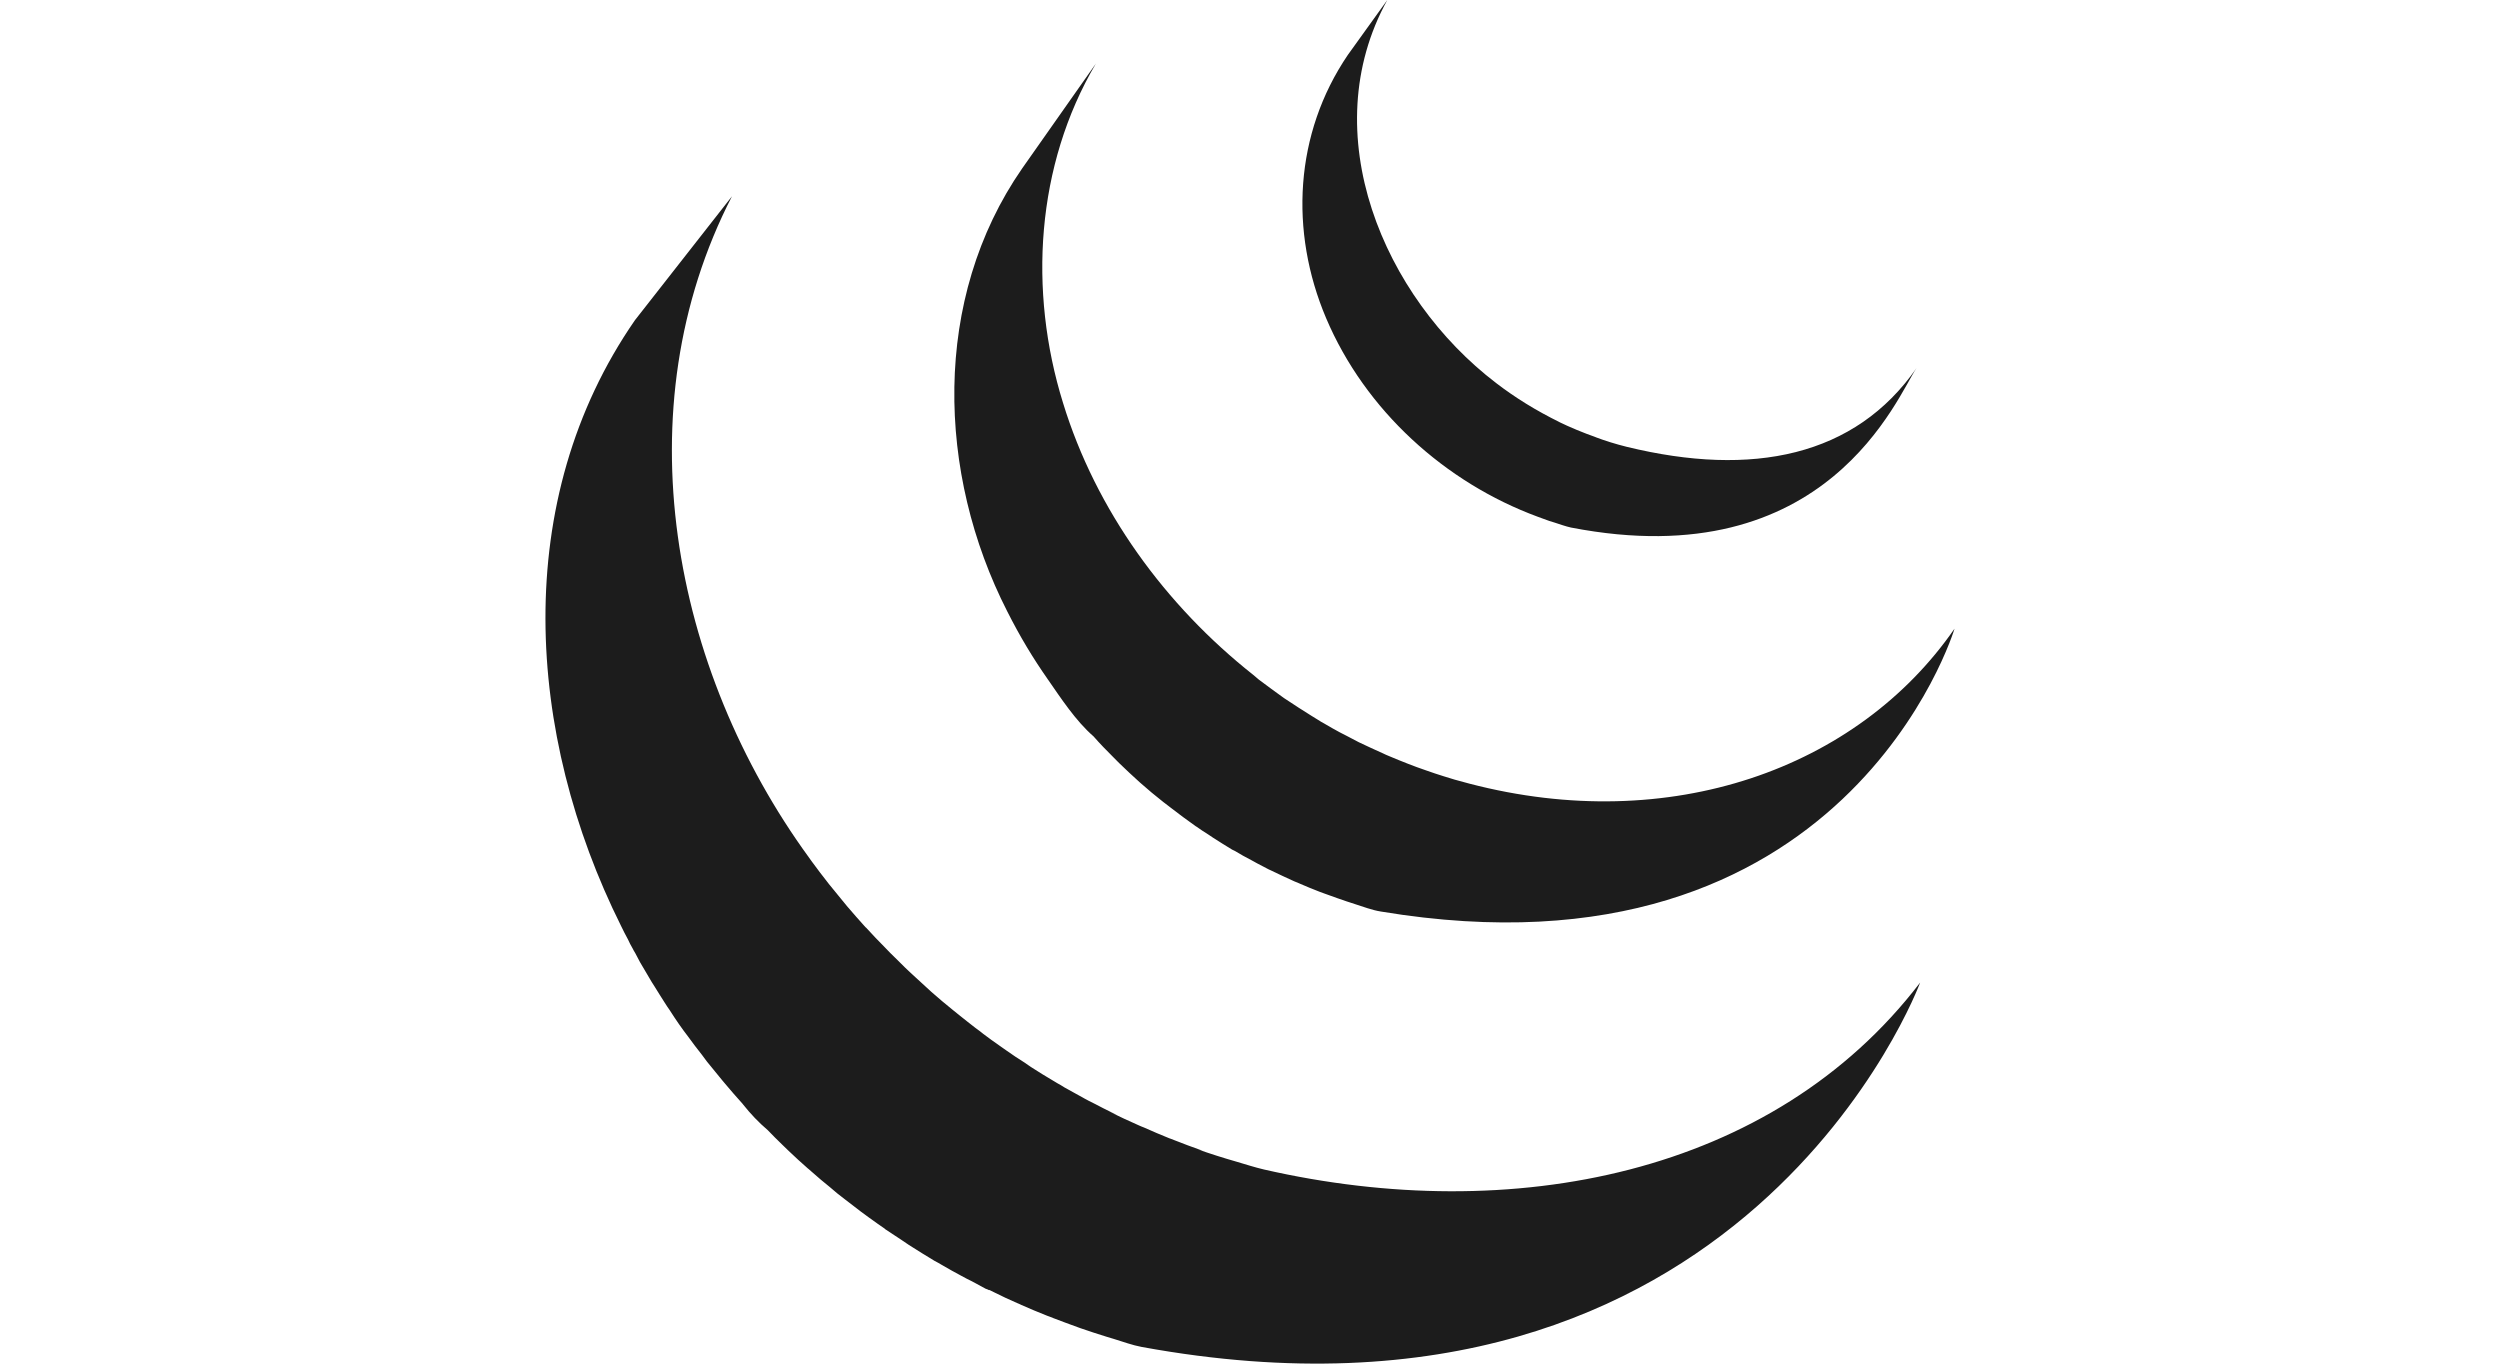
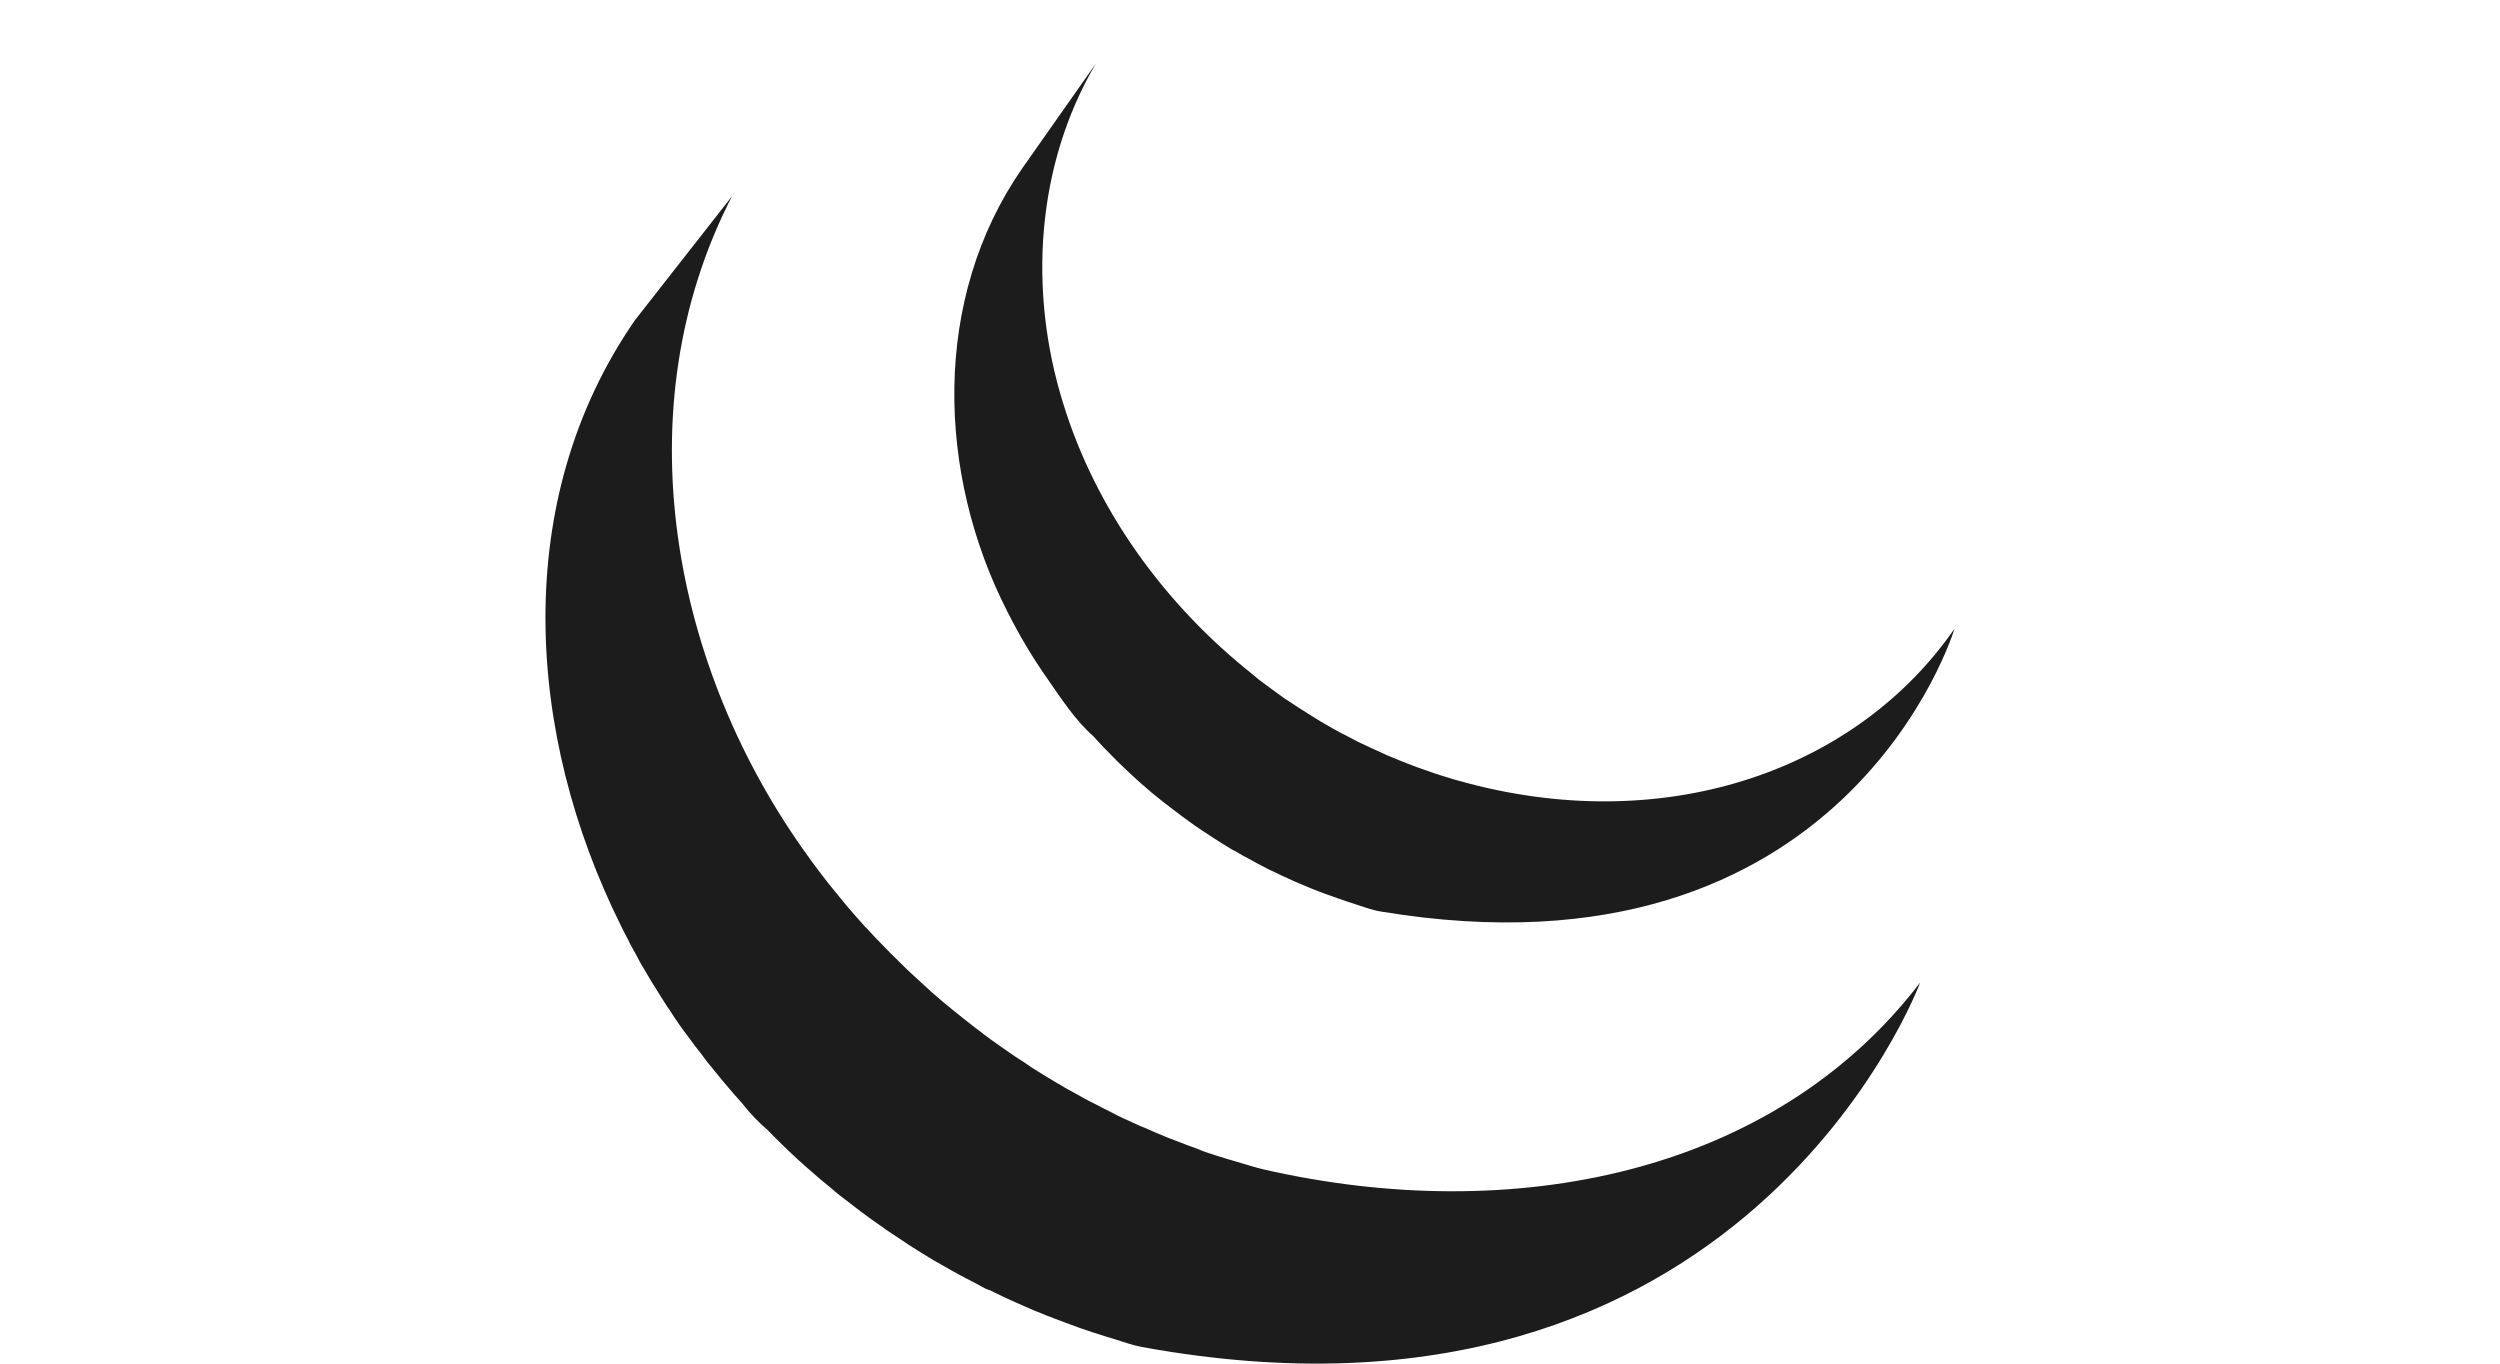
<svg xmlns="http://www.w3.org/2000/svg" width="110" height="60" viewBox="0 0 110 60" fill="none">
  <path d="M27.632 41.337C27.691 41.472 27.758 41.598 27.831 41.723C27.864 41.796 27.911 41.871 27.952 41.939C28.019 42.075 28.091 42.205 28.161 42.336L28.567 43.025C28.642 43.152 28.714 43.278 28.799 43.403C28.941 43.648 29.109 43.888 29.257 44.133C29.324 44.235 29.386 44.337 29.461 44.438C29.745 44.885 30.003 45.255 30.28 45.615C30.476 45.884 30.672 46.147 30.884 46.411C30.954 46.51 31.031 46.609 31.104 46.708L31.675 47.407C31.744 47.488 31.814 47.582 31.889 47.665C32.142 47.973 32.411 48.271 32.679 48.573C32.679 48.578 32.687 48.584 32.692 48.592C33.026 49.014 33.385 49.39 33.778 49.724L33.788 49.734C33.995 49.948 34.201 50.159 34.421 50.368L34.682 50.621C34.968 50.892 35.255 51.161 35.557 51.422C35.563 51.422 35.565 51.427 35.57 51.43L35.718 51.56C35.981 51.792 36.247 52.022 36.518 52.236L36.841 52.51C37.061 52.687 37.288 52.854 37.513 53.029L37.864 53.3C38.105 53.483 38.36 53.66 38.606 53.838C38.696 53.903 38.787 53.968 38.88 54.028L38.955 54.088L39.681 54.568L39.99 54.777C40.37 55.022 40.747 55.252 41.125 55.481C41.233 55.536 41.342 55.596 41.442 55.658C41.721 55.82 42.011 55.985 42.292 56.133C42.447 56.222 42.607 56.298 42.768 56.379C42.961 56.488 43.163 56.595 43.37 56.705C43.426 56.723 43.473 56.741 43.519 56.767L43.53 56.757C43.615 56.796 43.695 56.838 43.778 56.879C44.088 57.036 44.411 57.185 44.746 57.331C44.808 57.357 44.876 57.383 44.943 57.419C45.315 57.584 45.687 57.74 46.072 57.892C46.16 57.918 46.252 57.962 46.343 57.996C46.692 58.129 47.051 58.265 47.407 58.392L47.536 58.439C47.932 58.575 48.322 58.705 48.725 58.828C48.818 58.854 48.913 58.888 49.012 58.914C49.422 59.039 49.82 59.188 50.236 59.266C76.775 64.126 84.486 43.233 84.486 43.233C78.007 51.712 66.509 53.947 55.62 51.459C55.217 51.365 54.814 51.234 54.406 51.114C53.83 50.95 53.258 50.768 52.693 50.569L52.938 50.645L52.778 50.582C52.427 50.462 52.088 50.329 51.745 50.196C51.661 50.16 51.575 50.127 51.489 50.097L51.461 50.089C51.081 49.935 50.711 49.779 50.345 49.614C50.264 49.588 50.197 49.551 50.117 49.52C49.683 49.329 49.252 49.129 48.826 48.92L49.182 49.079C49.089 49.038 48.998 48.993 48.908 48.944C48.665 48.829 48.423 48.699 48.185 48.576C48.004 48.489 47.826 48.397 47.65 48.299L47.702 48.325C47.41 48.169 47.118 47.999 46.824 47.84C46.736 47.778 46.635 47.725 46.534 47.668C46.096 47.411 45.664 47.145 45.237 46.87L45.4 46.969C45.291 46.901 45.184 46.828 45.08 46.752L45.095 46.763C44.818 46.591 44.545 46.41 44.279 46.22C44.191 46.163 44.111 46.1 44.02 46.038C43.742 45.846 43.468 45.647 43.199 45.443L43.261 45.487C43.153 45.398 43.036 45.315 42.92 45.229C42.693 45.049 42.463 44.877 42.235 44.689L41.931 44.444C41.606 44.183 41.287 43.914 40.975 43.638L40.972 43.635L40.076 42.813L39.817 42.568C39.605 42.352 39.389 42.145 39.172 41.931L38.921 41.671C38.654 41.403 38.392 41.129 38.138 40.849L38.123 40.831L38.079 40.794C37.805 40.491 37.536 40.184 37.27 39.873C37.2 39.792 37.136 39.706 37.063 39.62L36.477 38.903C36.213 38.568 35.954 38.227 35.702 37.883L35.599 37.737C29.559 29.451 27.373 18.018 32.207 8.637L27.939 14.086C22.449 22.014 23.129 32.324 27.327 40.742C27.422 40.948 27.528 41.141 27.632 41.337V41.337Z" fill="#1C1C1C" />
-   <path d="M46.121 29.917L46.093 29.875L46.069 29.844L46.121 29.917Z" fill="#1C1C1C" />
  <path d="M49.008 33.339L49.241 33.574C49.535 33.861 49.837 34.14 50.145 34.419L50.184 34.453C50.493 34.729 50.842 35.019 51.201 35.301L51.256 35.342C51.343 35.402 51.418 35.473 51.504 35.533C51.865 35.815 52.23 36.083 52.609 36.352L52.648 36.375C52.808 36.493 52.979 36.6 53.16 36.715C53.232 36.761 53.315 36.824 53.392 36.871C53.666 37.048 53.935 37.213 54.211 37.382C54.255 37.401 54.294 37.424 54.335 37.442C54.568 37.586 54.821 37.724 55.063 37.849C55.149 37.901 55.231 37.941 55.319 37.99C55.492 38.076 55.663 38.167 55.828 38.256L55.911 38.293C56.26 38.465 56.616 38.627 56.965 38.786C57.053 38.82 57.128 38.848 57.203 38.885C57.489 39.01 57.781 39.13 58.068 39.24C58.197 39.284 58.319 39.336 58.44 39.375C58.703 39.474 58.98 39.566 59.241 39.657L59.602 39.775C59.98 39.892 60.362 40.046 60.762 40.108C81.256 43.515 85.999 27.662 85.999 27.662C81.729 33.837 73.465 36.78 64.658 34.481C64.219 34.37 63.783 34.243 63.351 34.103L63.498 34.145C63.374 34.111 63.266 34.072 63.147 34.035C62.878 33.941 62.602 33.85 62.341 33.754L61.969 33.613C61.679 33.495 61.385 33.386 61.103 33.261C61.016 33.221 60.935 33.195 60.868 33.156C60.507 32.992 60.142 32.83 59.788 32.658L59.256 32.379L58.949 32.222C58.711 32.097 58.492 31.967 58.264 31.834C58.206 31.806 58.15 31.775 58.096 31.74L58.104 31.742C57.83 31.57 57.546 31.403 57.283 31.228C57.195 31.179 57.115 31.119 57.032 31.067L56.495 30.715C56.123 30.454 55.758 30.174 55.389 29.903C55.306 29.828 55.226 29.765 55.146 29.697C51.274 26.637 48.22 22.455 46.771 17.721C45.244 12.798 45.58 7.278 48.218 2.799L44.975 7.411C40.995 13.153 41.219 20.828 44.319 26.901C44.885 28.022 45.459 28.969 46.091 29.872C46.681 30.722 47.331 31.719 48.117 32.402C48.396 32.723 48.696 33.028 49.008 33.339V33.339Z" fill="#1C1C1C" />
-   <path d="M30.293 45.63L30.282 45.615L30.264 45.591L30.293 45.63ZM41.034 43.69L41.06 43.708L41.065 43.715L41.034 43.69Z" fill="#1C1C1C" />
-   <path d="M59.304 2.418C56.955 5.88 56.731 10.179 58.348 13.996C60.066 18.05 63.577 21.232 67.669 22.74C67.837 22.805 67.999 22.86 68.172 22.923L68.4 22.993C68.637 23.069 68.878 23.157 69.123 23.212C80.441 25.406 83.505 17.374 84.329 16.192C81.634 20.079 77.116 21.013 71.572 19.659C71.09 19.54 70.615 19.392 70.151 19.216L70.237 19.244C69.659 19.042 69.093 18.807 68.542 18.54L68.64 18.584C67.581 18.063 66.671 17.499 65.827 16.852C60.872 13.07 57.808 5.867 61.042 0L59.304 2.418Z" fill="#1C1C1C" />
</svg>